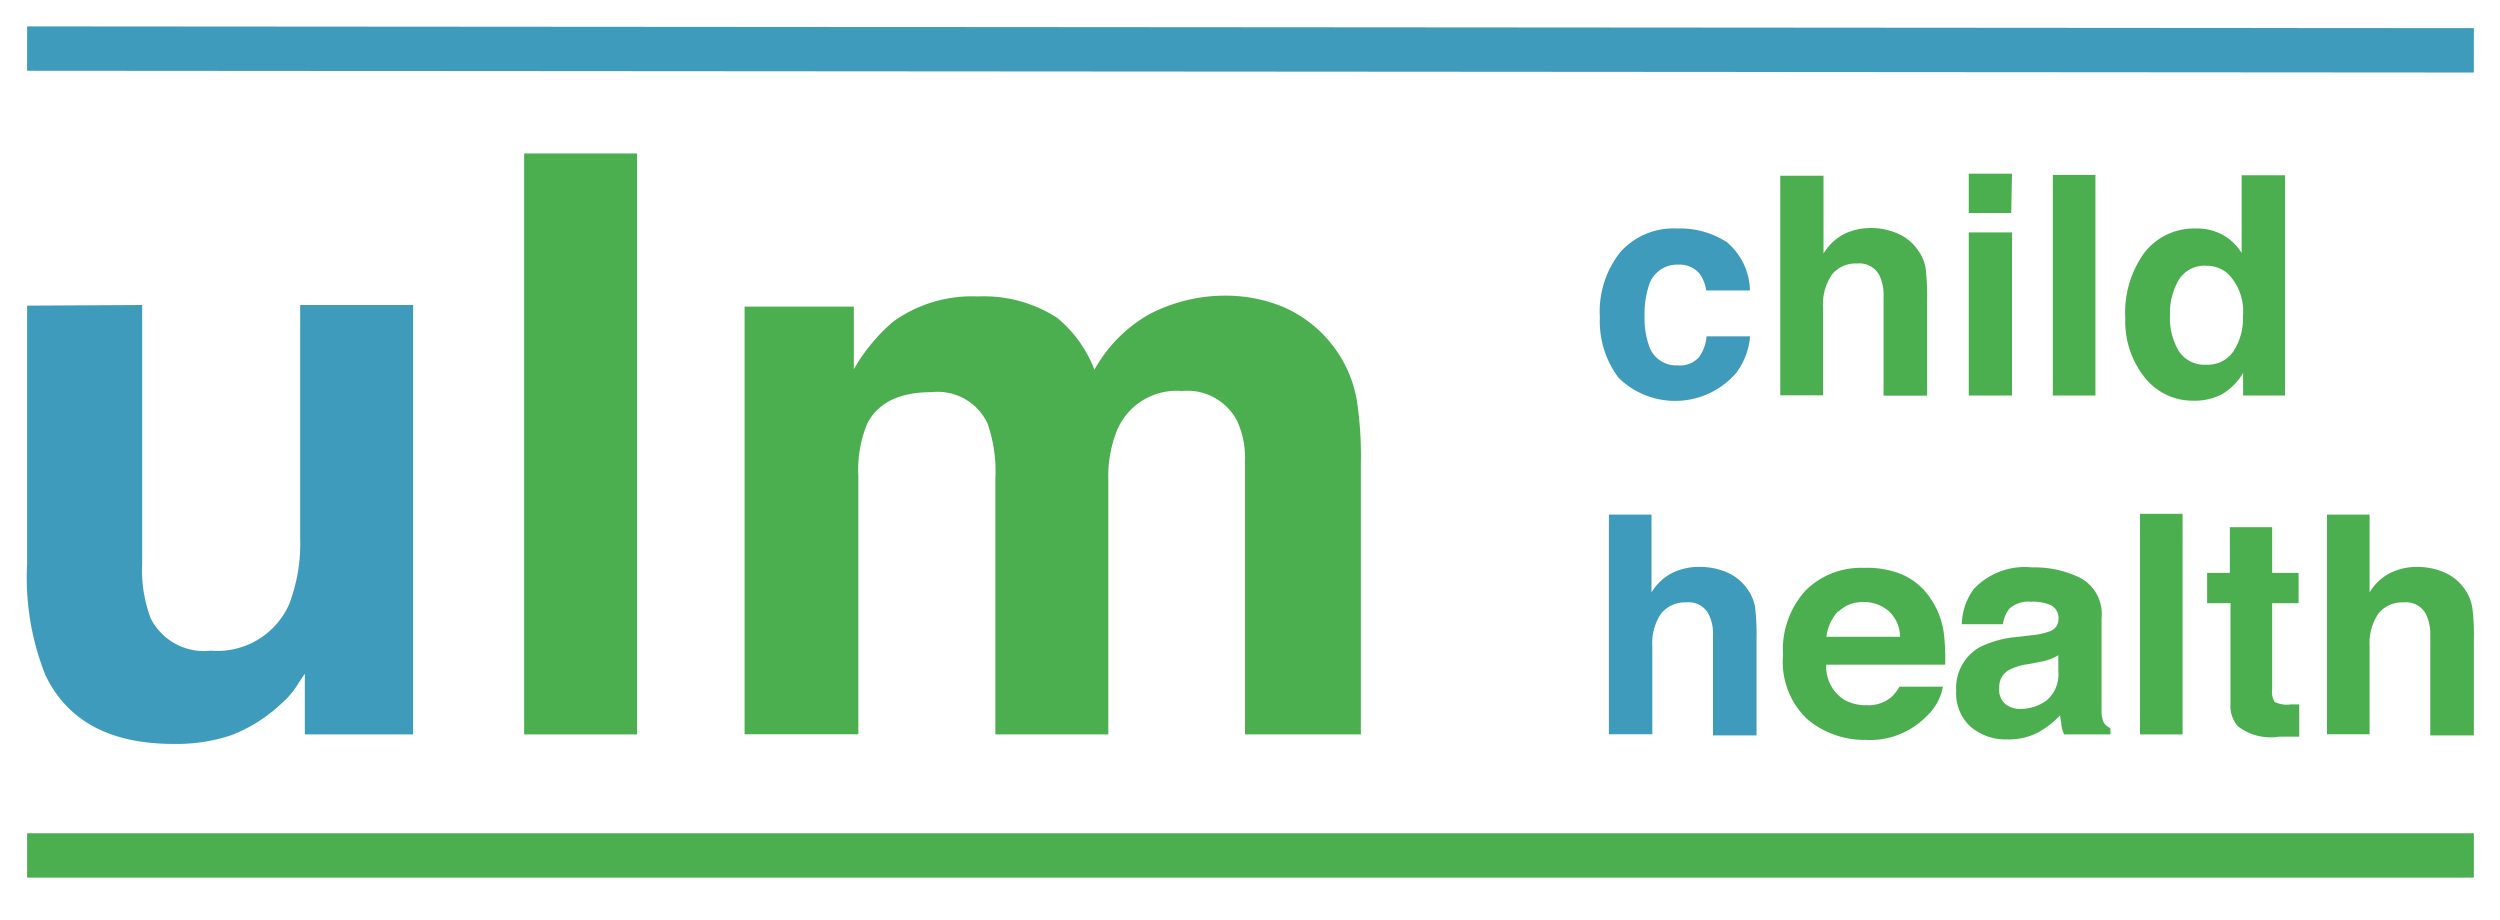
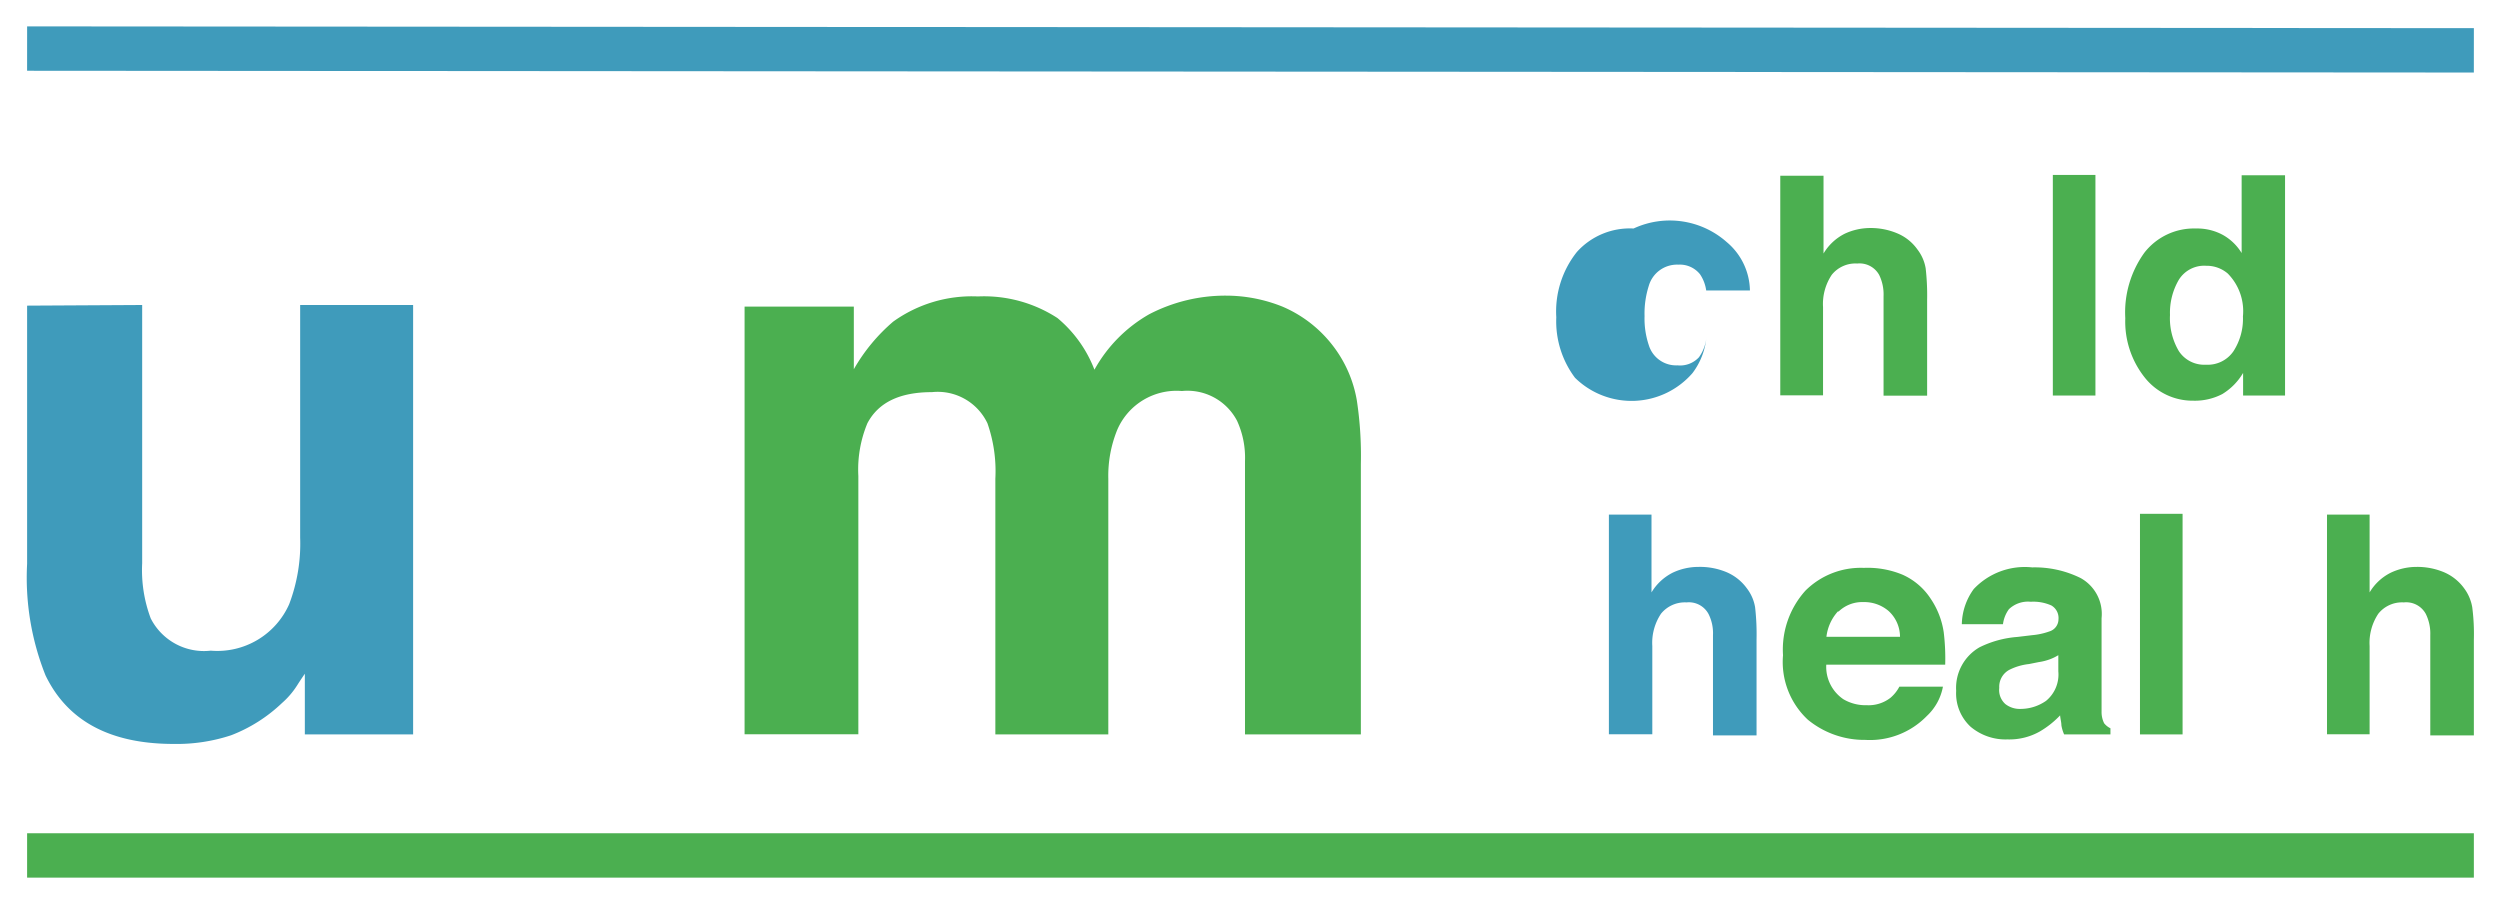
<svg xmlns="http://www.w3.org/2000/svg" id="Ebene_1" data-name="Ebene 1" viewBox="0 0 154.92 57.03">
  <defs>
    <style>.cls-1{fill:#3f9bbb;}.cls-2{fill:#4baf50;}.cls-3,.cls-4{fill:none;stroke-miterlimit:8;stroke-width:2.75px;}.cls-3{stroke:#4baf50;}.cls-4{stroke:#3f9bbb;}</style>
  </defs>
  <path class="cls-1" d="M8.81,18.9v16a8.53,8.53,0,0,0,.53,3.42,3.7,3.7,0,0,0,3.72,2,4.87,4.87,0,0,0,4.86-2.88,10.55,10.55,0,0,0,.68-4.13V18.9h7V45.51H18.89V41.75c-.06.09-.23.33-.49.74a5,5,0,0,1-.92,1.07,9.52,9.52,0,0,1-3.15,2,10.72,10.72,0,0,1-3.57.54q-5.89,0-7.94-4.25a16.33,16.33,0,0,1-1.14-6.91v-16Z" />
-   <path class="cls-2" d="M39.48,45.51h-7v-36h7Z" />
  <path class="cls-2" d="M79.47,19a7.77,7.77,0,0,1,3.1,2.39,7.65,7.65,0,0,1,1.51,3.42,22.81,22.81,0,0,1,.25,3.93l0,16.77H77.15V28.57a5.49,5.49,0,0,0-.49-2.49,3.47,3.47,0,0,0-3.42-1.85,4,4,0,0,0-4,2.39,7.55,7.55,0,0,0-.56,3.05V45.51h-7V29.67a9,9,0,0,0-.49-3.44,3.41,3.41,0,0,0-3.44-1.93c-2,0-3.32.64-4,1.93a7.48,7.48,0,0,0-.56,3.27v16H46.14V19h6.77v3.88a11.15,11.15,0,0,1,2.44-2.95,8.36,8.36,0,0,1,5.25-1.56,8.34,8.34,0,0,1,4.93,1.34,7.8,7.8,0,0,1,2.29,3.2,8.92,8.92,0,0,1,3.4-3.44A10.23,10.23,0,0,1,76,18.32,9.4,9.4,0,0,1,79.47,19Z" />
-   <path class="cls-1" d="M105.73,18a2.37,2.37,0,0,0-.38-1A1.6,1.6,0,0,0,104,16.4a1.82,1.82,0,0,0-1.83,1.32,5.64,5.64,0,0,0-.26,1.87,5.17,5.17,0,0,0,.26,1.79,1.77,1.77,0,0,0,1.78,1.26,1.59,1.59,0,0,0,1.33-.5,2.53,2.53,0,0,0,.47-1.3h2.7a4.38,4.38,0,0,1-.87,2.28,5,5,0,0,1-7.28.29,5.83,5.83,0,0,1-1.16-3.75,5.91,5.91,0,0,1,1.28-4.05,4.41,4.41,0,0,1,3.51-1.45A5.32,5.32,0,0,1,107,15a4,4,0,0,1,1.44,3Z" />
+   <path class="cls-1" d="M105.73,18a2.37,2.37,0,0,0-.38-1A1.6,1.6,0,0,0,104,16.4a1.82,1.82,0,0,0-1.83,1.32,5.64,5.64,0,0,0-.26,1.87,5.17,5.17,0,0,0,.26,1.79,1.77,1.77,0,0,0,1.78,1.26,1.59,1.59,0,0,0,1.33-.5,2.53,2.53,0,0,0,.47-1.3a4.38,4.38,0,0,1-.87,2.28,5,5,0,0,1-7.28.29,5.83,5.83,0,0,1-1.16-3.75,5.91,5.91,0,0,1,1.28-4.05,4.41,4.41,0,0,1,3.51-1.45A5.32,5.32,0,0,1,107,15a4,4,0,0,1,1.44,3Z" />
  <path class="cls-2" d="M117.57,14.46a2.9,2.9,0,0,1,1.25,1,2.62,2.62,0,0,1,.51,1.17,14.77,14.77,0,0,1,.09,1.95v5.94h-2.7V18.36a2.76,2.76,0,0,0-.27-1.32,1.39,1.39,0,0,0-1.36-.71,1.88,1.88,0,0,0-1.58.7,3.25,3.25,0,0,0-.54,2v5.47h-2.65V10.89H113v4.82a3.2,3.2,0,0,1,1.32-1.23,3.76,3.76,0,0,1,1.59-.35A4.21,4.21,0,0,1,117.57,14.46Z" />
-   <path class="cls-2" d="M124.63,13.2H122V10.76h2.68ZM122,14.4h2.68V24.51H122Z" />
  <path class="cls-2" d="M129.85,24.51h-2.64V10.84h2.64Z" />
  <path class="cls-2" d="M137.75,14.56a3.19,3.19,0,0,1,1.16,1.12V10.86h2.69V24.51H139v-1.4a3.76,3.76,0,0,1-1.29,1.31,3.68,3.68,0,0,1-1.8.41,3.78,3.78,0,0,1-3-1.43,5.57,5.57,0,0,1-1.21-3.68,6.32,6.32,0,0,1,1.19-4.07,3.89,3.89,0,0,1,3.19-1.49A3.33,3.33,0,0,1,137.75,14.56Zm.65,7.21a3.7,3.7,0,0,0,.59-2.16,3.32,3.32,0,0,0-.94-2.66,2,2,0,0,0-1.33-.48,1.85,1.85,0,0,0-1.71.88,4.06,4.06,0,0,0-.54,2.17,4,4,0,0,0,.55,2.24,1.88,1.88,0,0,0,1.68.84A1.93,1.93,0,0,0,138.4,21.77Z" />
  <path class="cls-1" d="M107,35.46a3,3,0,0,1,1.25,1,2.62,2.62,0,0,1,.51,1.17,14.77,14.77,0,0,1,.09,2v5.94h-2.7V39.36a2.64,2.64,0,0,0-.28-1.32,1.38,1.38,0,0,0-1.36-.71,1.9,1.9,0,0,0-1.58.7,3.25,3.25,0,0,0-.54,2v5.47H99.7V31.89h2.64v4.82a3.22,3.22,0,0,1,1.33-1.23,3.75,3.75,0,0,1,1.58-.35A4.26,4.26,0,0,1,107,35.46Z" />
  <path class="cls-2" d="M117.89,35.61a4.05,4.05,0,0,1,1.75,1.49,5,5,0,0,1,.81,2.09,13.51,13.51,0,0,1,.09,2h-7.37a2.43,2.43,0,0,0,1.06,2.14,2.7,2.7,0,0,0,1.45.37,2.21,2.21,0,0,0,1.47-.46,2.29,2.29,0,0,0,.55-.69h2.7a3.3,3.3,0,0,1-1,1.82,4.91,4.91,0,0,1-3.81,1.48,5.52,5.52,0,0,1-3.56-1.25,4.89,4.89,0,0,1-1.54-4,5.45,5.45,0,0,1,1.39-4,4.86,4.86,0,0,1,3.62-1.41A5.64,5.64,0,0,1,117.89,35.61Zm-4,2.28a2.83,2.83,0,0,0-.71,1.57h4.56a2.17,2.17,0,0,0-.71-1.6,2.32,2.32,0,0,0-1.56-.55A2.11,2.11,0,0,0,113.94,37.89Z" />
  <path class="cls-2" d="M125.93,39.36a4.18,4.18,0,0,0,1.06-.23.79.79,0,0,0,.57-.75.9.9,0,0,0-.44-.86,2.74,2.74,0,0,0-1.28-.23,1.71,1.71,0,0,0-1.35.46,2,2,0,0,0-.37.93h-2.55a3.82,3.82,0,0,1,.74-2.18,4.35,4.35,0,0,1,3.62-1.34,6.42,6.42,0,0,1,3,.66,2.54,2.54,0,0,1,1.3,2.49v4.63c0,.33,0,.72,0,1.17a1.56,1.56,0,0,0,.16.71,1.14,1.14,0,0,0,.39.31v.38h-2.87a2.28,2.28,0,0,1-.17-.57c0-.18-.06-.38-.08-.61a5.65,5.65,0,0,1-1.26,1,3.84,3.84,0,0,1-2,.49,3.36,3.36,0,0,1-2.28-.78,2.81,2.81,0,0,1-.9-2.23,2.9,2.9,0,0,1,1.45-2.7,6.36,6.36,0,0,1,2.34-.64Zm1.62,1.24a3,3,0,0,1-.51.25,3.44,3.44,0,0,1-.71.18l-.6.12a3.56,3.56,0,0,0-1.22.36,1.19,1.19,0,0,0-.62,1.12,1.16,1.16,0,0,0,.38,1,1.44,1.44,0,0,0,.93.3,2.77,2.77,0,0,0,1.59-.5,2.11,2.11,0,0,0,.76-1.83Z" />
  <path class="cls-2" d="M135.25,45.51h-2.64V31.84h2.64Z" />
-   <path class="cls-2" d="M136.77,37.38V35.5h1.41V32.67h2.62V35.5h1.64v1.88H140.8v5.34a1.19,1.19,0,0,0,.16.78,1.73,1.73,0,0,0,1,.15h.26l.26,0v2l-1.25,0a3.32,3.32,0,0,1-2.56-.65,1.91,1.91,0,0,1-.45-1.4V37.38Z" />
  <path class="cls-2" d="M151.45,35.46a3,3,0,0,1,1.25,1,2.72,2.72,0,0,1,.5,1.17,12.84,12.84,0,0,1,.1,2v5.94h-2.7V39.36a2.75,2.75,0,0,0-.28-1.32,1.38,1.38,0,0,0-1.36-.71,1.88,1.88,0,0,0-1.58.7,3.25,3.25,0,0,0-.54,2v5.47H144.2V31.89h2.64v4.82a3.16,3.16,0,0,1,1.33-1.23,3.75,3.75,0,0,1,1.58-.35A4.26,4.26,0,0,1,151.45,35.46Z" />
  <line class="cls-3" x1="1.68" y1="53.01" x2="153.3" y2="53.01" />
  <line class="cls-4" x1="1.68" y1="3.01" x2="153.3" y2="3.12" />
</svg>